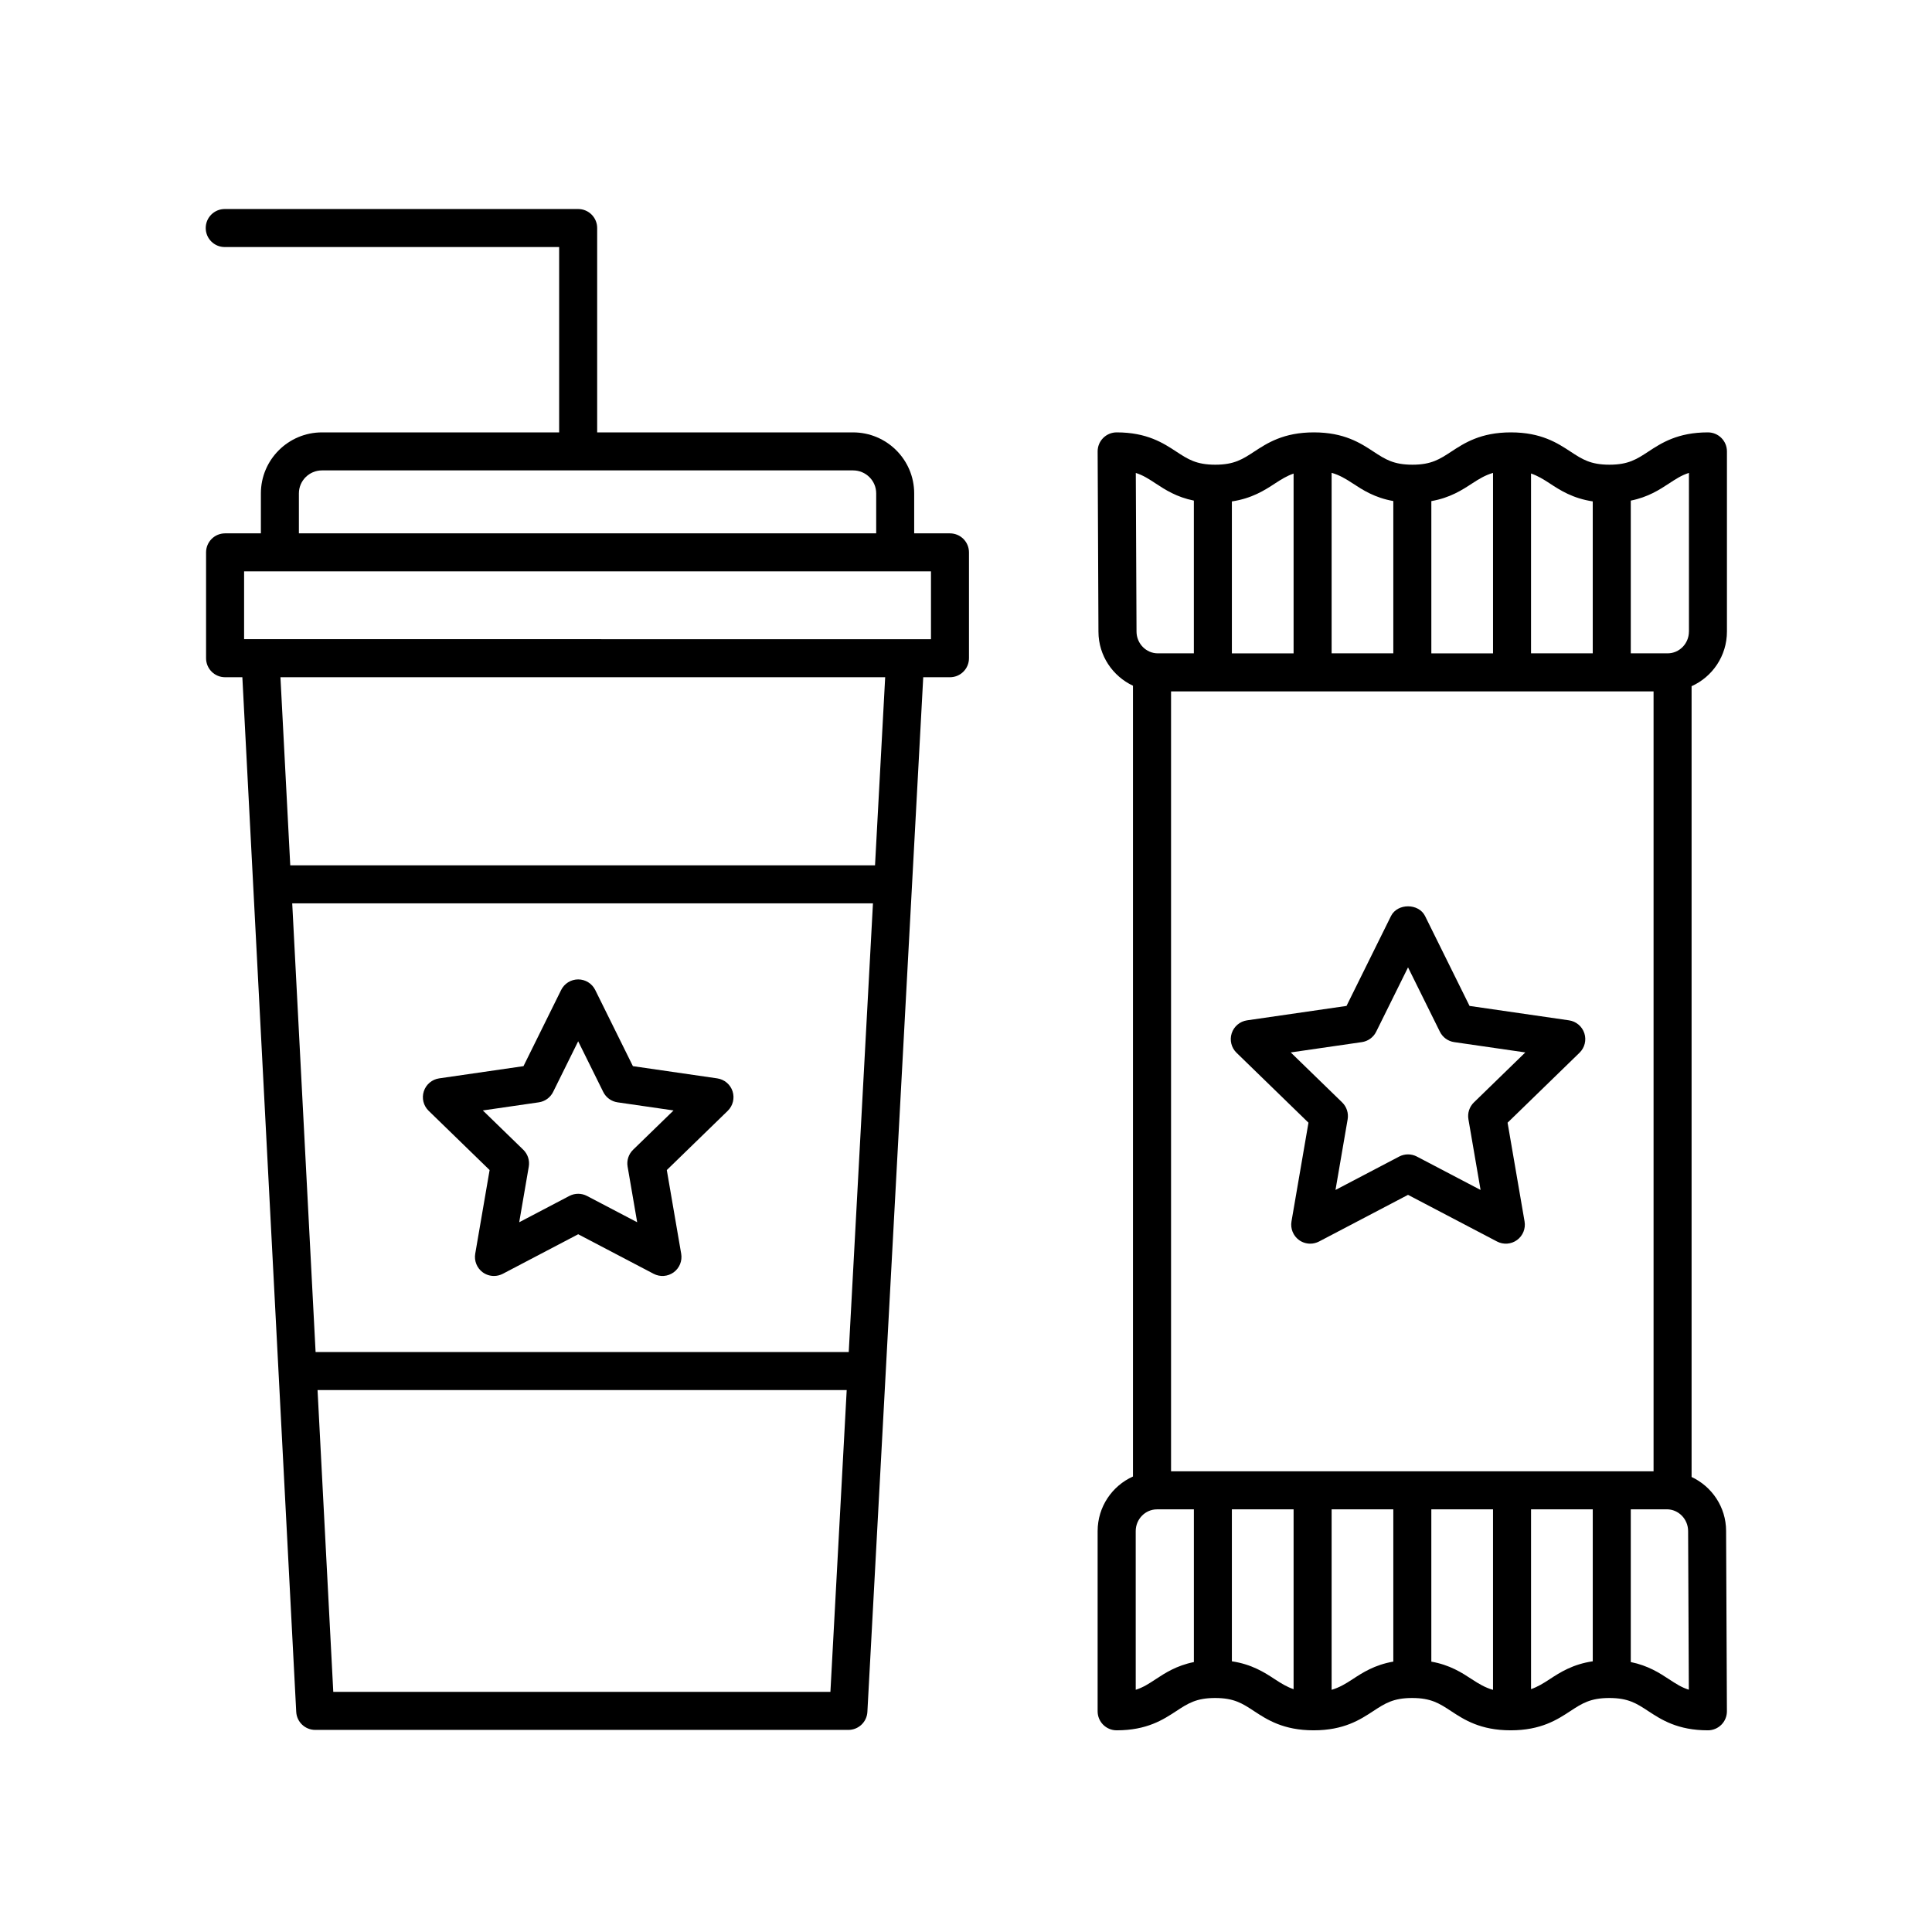
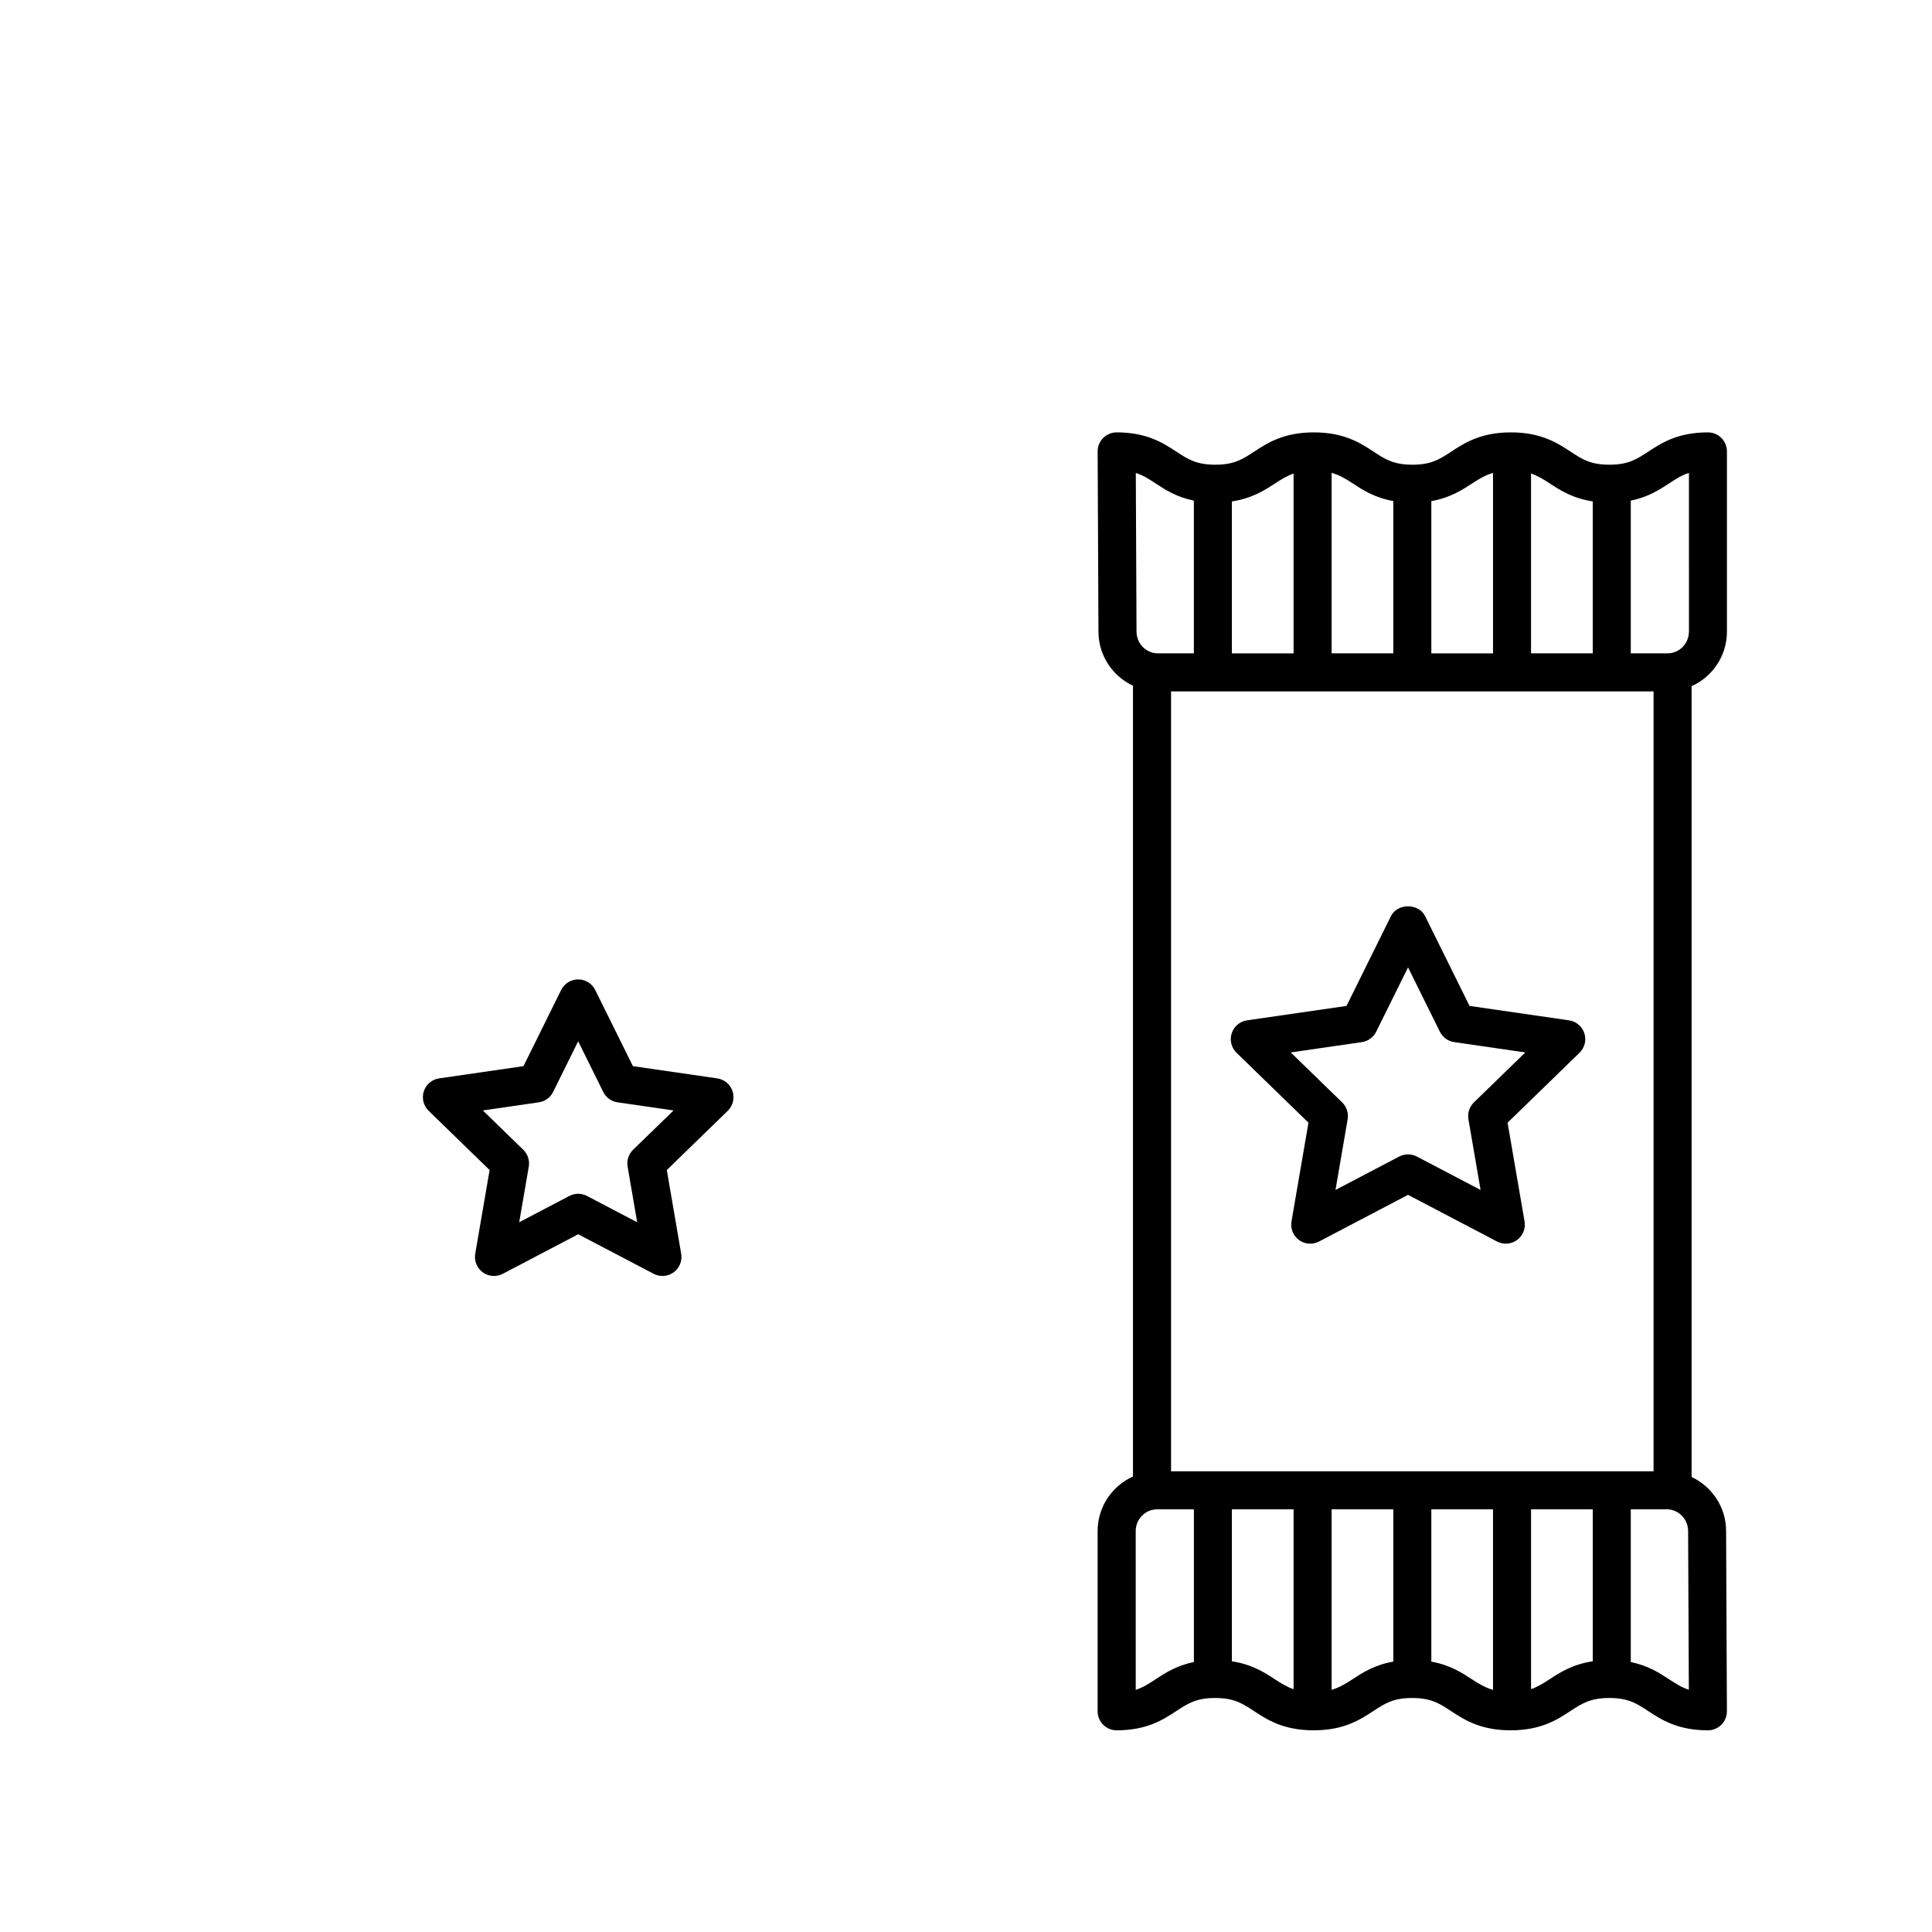
<svg xmlns="http://www.w3.org/2000/svg" fill="#000000" width="800px" height="800px" version="1.1" viewBox="144 144 512 512">
  <g>
-     <path d="m292.18 209.47v49.117h-62.852c-8.926 0-16.191 7.25-16.191 16.164v10.594h-9.488c-2.785 0-5.039 2.254-5.039 5.039v28.051c0 2.785 2.254 5.039 5.039 5.039h4.578l14.277 274.19c0.141 2.676 2.352 4.777 5.031 4.777h141.3c2.676 0 4.887-2.098 5.031-4.766l14.801-274.2h7.082c2.785 0 5.039-2.254 5.039-5.039v-28.051c0-2.785-2.254-5.039-5.039-5.039h-9.48v-10.594c0-8.914-7.266-16.164-16.199-16.164h-67.812v-54.156c0-2.785-2.254-5.039-5.039-5.039h-93.66c-2.785 0-5.039 2.254-5.039 5.039 0 2.785 2.254 5.039 5.039 5.039zm-70.738 173.93h153.9l-6.418 118.9h-141.29zm10.879 208.96-4.168-79.98h140.23l-4.316 79.98zm-14-268.89h160.26l-2.691 49.855h-154.97zm-9.633-28.055h182.03v17.977l-182.03-0.004zm20.641-26.754h140.75c3.375 0 6.121 2.731 6.121 6.086v10.594h-152.99v-10.594c0-3.356 2.746-6.086 6.117-6.086z" />
    <path d="m592.29 535.41v-209.56c5.508-2.469 9.367-8.02 9.367-14.48v-47.746c0-2.785-2.254-5.039-5.039-5.039-8.031 0-12.344 2.832-15.816 5.109-3.055 2-5.266 3.457-10.289 3.457s-7.234-1.449-10.289-3.457c-3.465-2.277-7.789-5.109-15.82-5.109s-12.344 2.832-15.816 5.109c-3.055 2-5.266 3.457-10.281 3.457-5.023 0-7.238-1.449-10.297-3.457-3.465-2.277-7.785-5.109-15.82-5.109s-12.352 2.832-15.824 5.106c-3.062 2.004-5.273 3.461-10.309 3.461-5.027 0-7.246-1.449-10.309-3.461-3.465-2.273-7.789-5.106-15.828-5.106-1.34 0-2.625 0.535-3.57 1.484-0.945 0.953-1.473 2.231-1.465 3.578l0.215 47.793c0.023 6.332 3.789 11.77 9.148 14.281v209.57c-5.508 2.469-9.367 8.016-9.367 14.473v47.75c0 2.785 2.254 5.039 5.039 5.039 8.035 0 12.348-2.832 15.82-5.109 3.055-2.004 5.266-3.457 10.281-3.457 5.023 0 7.234 1.449 10.289 3.457 3.465 2.277 7.789 5.109 15.82 5.109s12.344-2.832 15.816-5.109c3.055-2 5.266-3.457 10.281-3.457 5.023 0 7.238 1.449 10.297 3.457 3.465 2.277 7.785 5.109 15.82 5.109 8.039 0 12.359-2.832 15.828-5.109 3.062-2 5.273-3.457 10.305-3.457 5.027 0 7.246 1.449 10.309 3.461 3.465 2.273 7.789 5.106 15.828 5.106 1.34 0 2.625-0.535 3.57-1.484 0.945-0.953 1.473-2.231 1.465-3.578l-0.215-47.797c-0.016-6.328-3.781-11.766-9.145-14.281zm-10.078-208.18v206.68h-127.87v-206.68zm-6.039 257.23v-40.477h9.551c3.098 0 5.629 2.578 5.644 5.75l0.191 42.059c-1.949-0.613-3.449-1.598-5.246-2.777-2.539-1.668-5.555-3.621-10.141-4.555zm-21.508 4.555c-1.684 1.102-3.144 2.004-4.922 2.625v-47.648h16.355v40.266c-5.316 0.793-8.664 2.941-11.434 4.758zm-31.348-4.664v-40.359h16.348v47.84c-2.098-0.605-3.723-1.578-5.606-2.812-2.656-1.742-5.812-3.797-10.742-4.668zm-20.887 4.672c-1.863 1.219-3.477 2.188-5.535 2.793v-47.828h16.348v40.352c-4.969 0.867-8.148 2.93-10.812 4.684zm-31.969-4.762v-40.27h16.355v47.664c-1.793-0.621-3.269-1.523-4.957-2.629-2.766-1.824-6.106-3.965-11.398-4.766zm-25.484-34.496c0-3.184 2.535-5.773 5.648-5.773h9.766v40.473c-4.594 0.926-7.613 2.887-10.16 4.566-1.793 1.176-3.293 2.168-5.25 2.777zm15.41-273.1v40.477h-9.551c-3.098 0-5.629-2.586-5.644-5.754l-0.191-42.055c1.949 0.613 3.449 1.598 5.246 2.777 2.543 1.676 5.555 3.629 10.141 4.555zm21.512-4.551c1.684-1.098 3.144-2 4.918-2.613v47.648h-16.355v-40.266c5.316-0.801 8.668-2.953 11.438-4.769zm31.344 4.668v40.359h-16.348v-47.84c2.098 0.605 3.723 1.578 5.606 2.812 2.656 1.742 5.812 3.797 10.742 4.668zm20.891-4.668c1.863-1.219 3.477-2.188 5.535-2.793v47.828h-16.348v-40.352c4.965-0.871 8.145-2.934 10.812-4.684zm31.961 4.758v40.27h-16.355v-47.664c1.793 0.621 3.269 1.523 4.957 2.629 2.769 1.824 6.109 3.965 11.398 4.766zm25.488 34.492c0 3.188-2.535 5.777-5.644 5.777h-9.766v-40.473c4.602-0.926 7.617-2.887 10.168-4.566 1.789-1.176 3.293-2.16 5.246-2.777l0.004 42.039z" />
    <path d="m563.87 417.83c-0.59-1.824-2.172-3.16-4.07-3.43l-26.355-3.82-11.785-23.816c-1.703-3.438-7.332-3.438-9.035 0l-11.785 23.816-26.355 3.82c-1.898 0.277-3.477 1.602-4.07 3.43-0.59 1.824-0.098 3.828 1.281 5.164l19.062 18.531-4.5 26.164c-0.324 1.891 0.449 3.805 1.996 4.934 0.883 0.641 1.926 0.961 2.969 0.961 0.801 0 1.602-0.191 2.344-0.574l23.574-12.363 23.582 12.363c1.688 0.891 3.75 0.742 5.305-0.387 1.551-1.129 2.324-3.043 1.996-4.934l-4.5-26.164 19.059-18.531c1.379-1.336 1.879-3.34 1.289-5.164zm-15.645 5.074-13.629 13.25c-1.188 1.152-1.734 2.832-1.449 4.469l3.219 18.727-16.887-8.852c-1.457-0.766-3.215-0.766-4.68 0l-16.879 8.852 3.219-18.727c0.281-1.637-0.262-3.309-1.449-4.469l-13.633-13.25 18.848-2.731c1.637-0.238 3.055-1.266 3.793-2.75l8.445-17.059 8.445 17.059c0.734 1.484 2.156 2.516 3.793 2.75z" />
    <path d="m338.14 433.21c-0.59-1.824-2.172-3.152-4.07-3.43l-22.344-3.238-9.984-20.184c-0.852-1.719-2.606-2.805-4.516-2.805s-3.668 1.09-4.516 2.805l-9.98 20.184-22.344 3.238c-1.898 0.277-3.477 1.602-4.07 3.43-0.594 1.828-0.098 3.828 1.281 5.164l16.156 15.703-3.812 22.172c-0.324 1.891 0.449 3.805 1.996 4.934 0.883 0.641 1.926 0.961 2.969 0.961 0.801 0 1.602-0.191 2.344-0.574l19.98-10.48 19.992 10.48c1.688 0.887 3.742 0.742 5.305-0.387 1.551-1.129 2.324-3.043 1.996-4.934l-3.812-22.172 16.156-15.703c1.367-1.336 1.863-3.34 1.273-5.164zm-15.641 5.07-10.727 10.422c-1.188 1.152-1.734 2.832-1.449 4.469l2.535 14.738-13.297-6.969c-1.457-0.766-3.215-0.766-4.68 0l-13.285 6.969 2.535-14.738c0.281-1.637-0.262-3.309-1.449-4.469l-10.727-10.422 14.832-2.152c1.637-0.238 3.055-1.266 3.793-2.75l6.641-13.426 6.644 13.426c0.734 1.484 2.156 2.516 3.793 2.75z" />
  </g>
</svg>